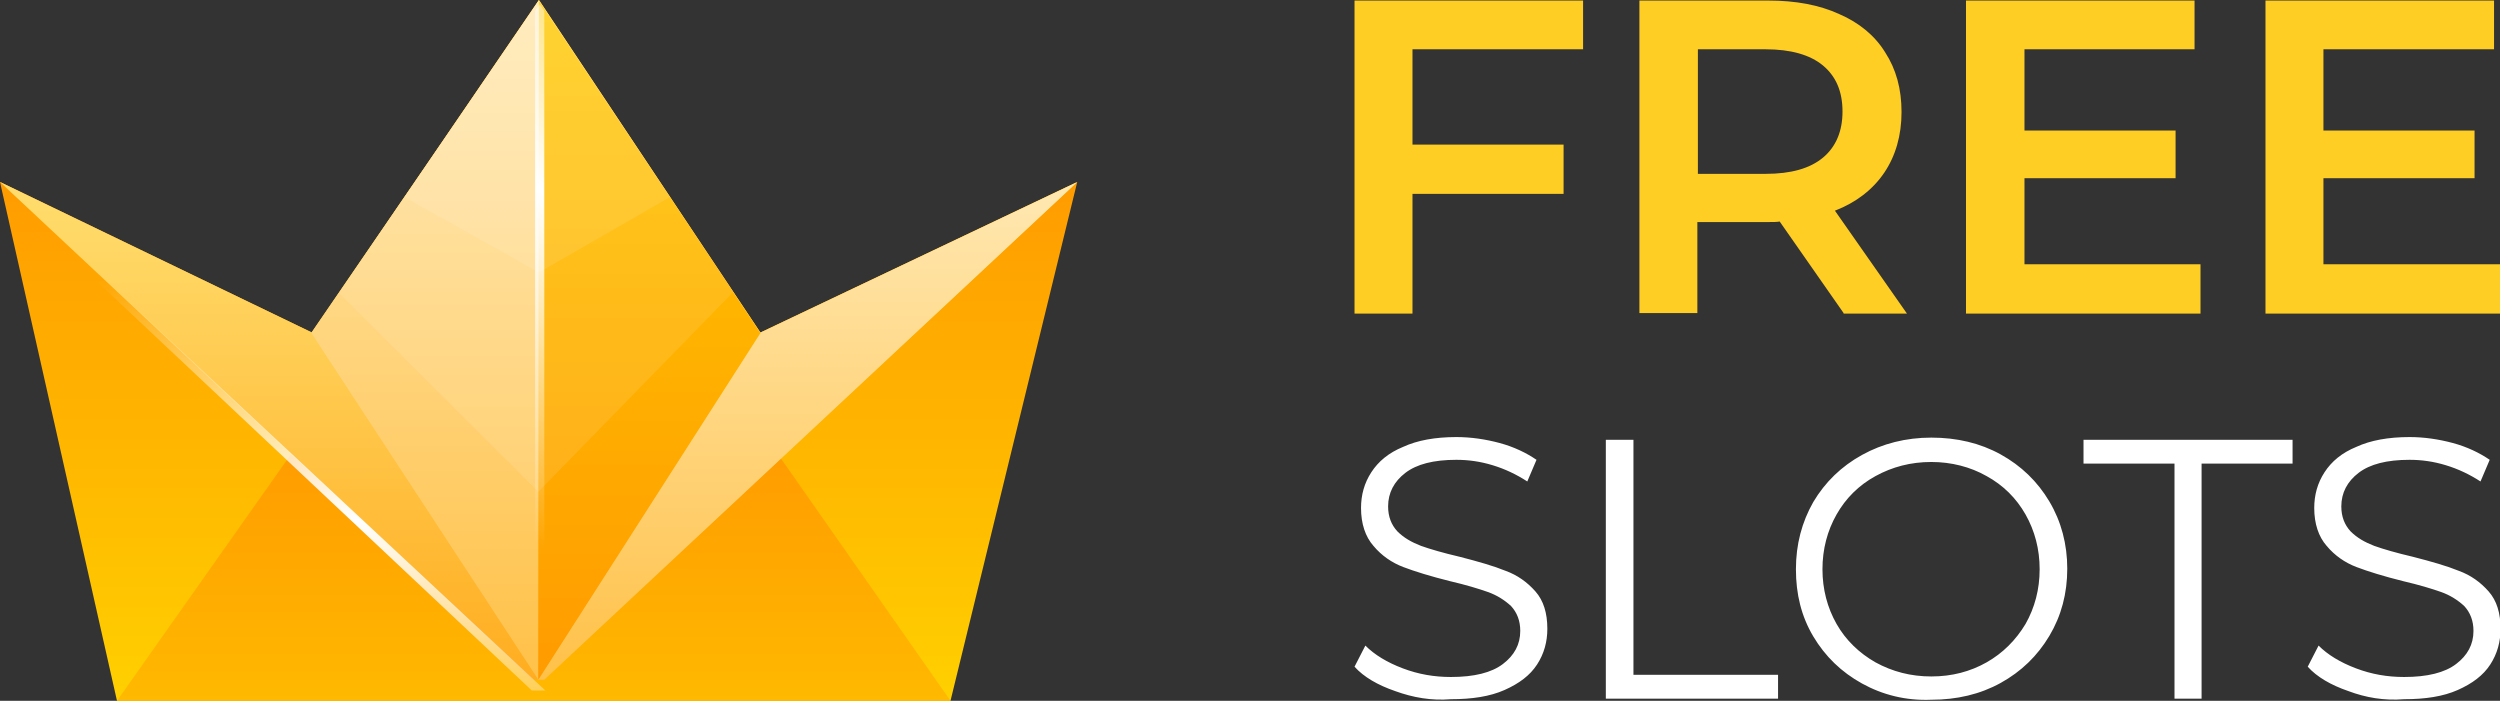
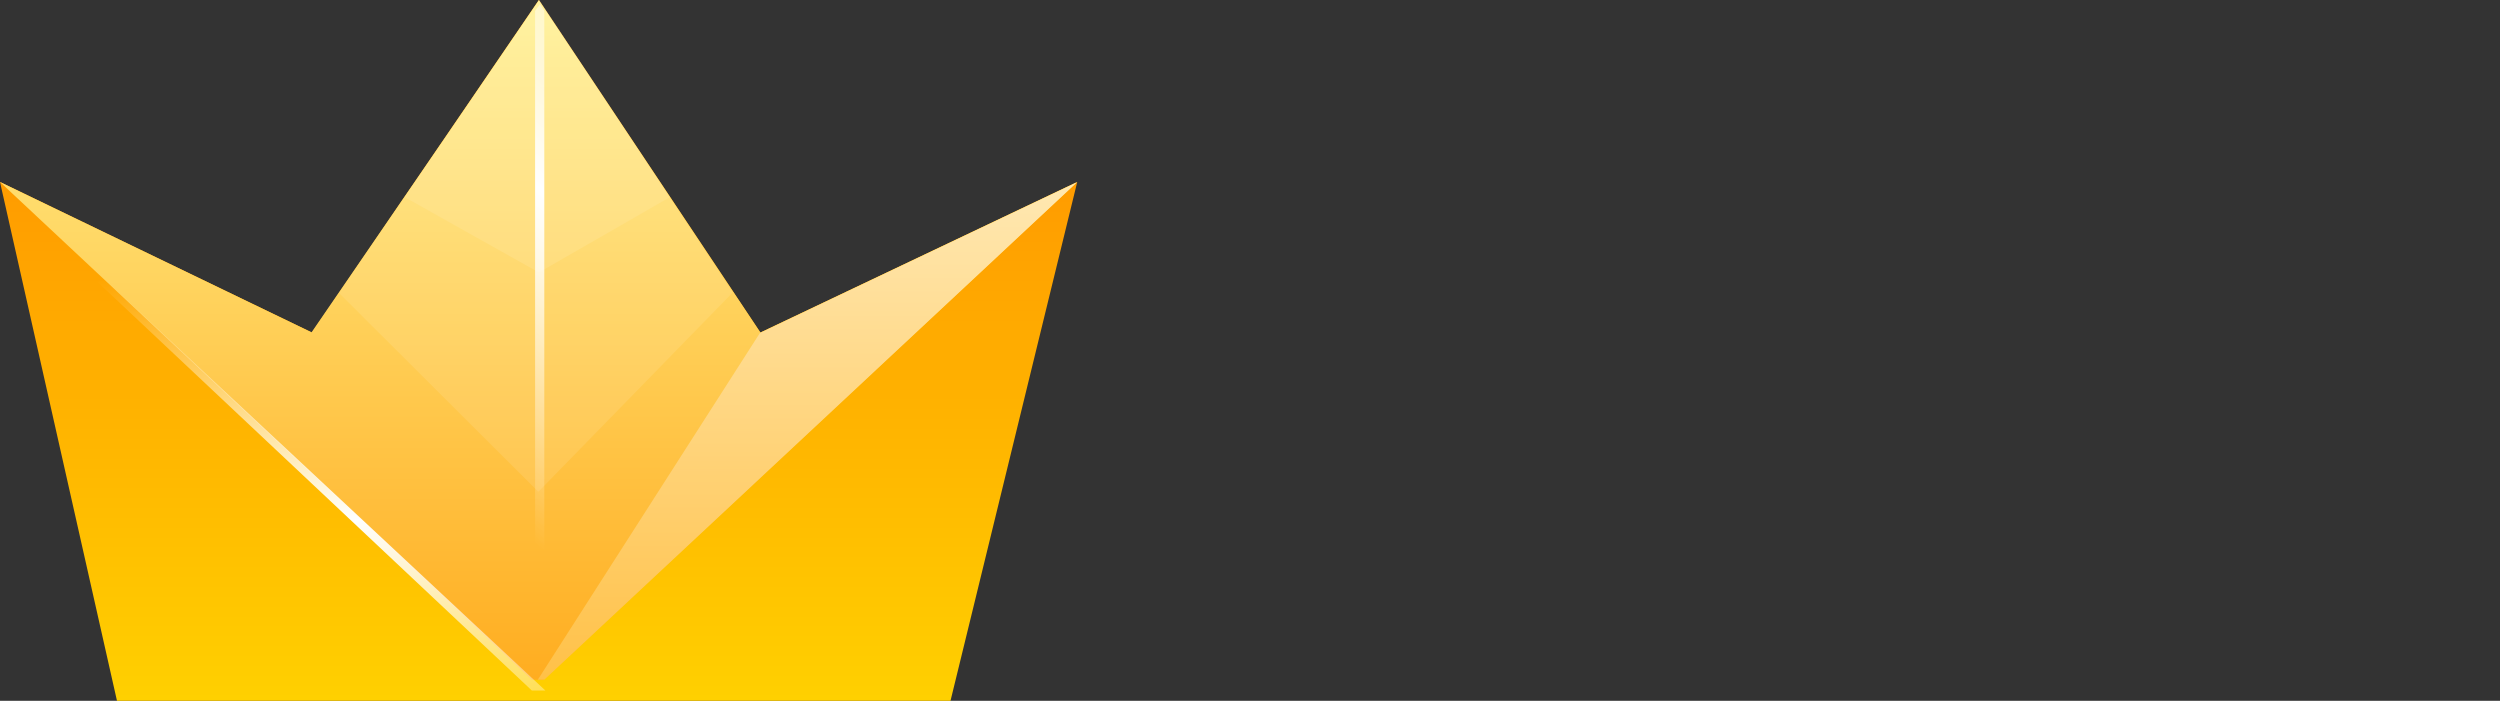
<svg xmlns="http://www.w3.org/2000/svg" version="1.1" id="Слой_1" x="0" y="0" viewBox="0 0 461.6 129.4" xml:space="preserve">
  <rect x="0" y="0" width="461.6" height="129.4" fill="#333333" stroke="none" />
  <style>.st6{opacity:.1;fill:#fff;enable-background:new}.st10{fill:#ffce24}.st11{fill:#fff}</style>
  <g id="Слой_2_1_">
    <g id="Logo_sti2">
      <g id="Logo_osn">
        <linearGradient id="logo_frank_copy_1_" gradientUnits="userSpaceOnUse" x1="99.463" y1="4725.253" x2="99.463" y2="4595.9" gradientTransform="translate(0 -4595.9)">
          <stop offset="0" stop-color="#ffd000" />
          <stop offset="1" stop-color="#ff8900" />
        </linearGradient>
        <path id="logo_frank_copy" d="M0 33.6l57.6 27.8L99.5 0l40.9 61.4 58.5-27.8-23.4 95.8H21.6L0 33.6z" fill="url(#logo_frank_copy_1_)" />
        <linearGradient id="logo_frank_copy_2_1_" gradientUnits="userSpaceOnUse" x1="98.547" y1="4725.3" x2="98.547" y2="4595.981" gradientTransform="translate(0 -4595.9)">
          <stop offset="0" stop-color="#ffb900" />
          <stop offset=".58" stop-color="#ff8900" />
        </linearGradient>
-         <path id="logo_frank_copy_2" d="M175.5 129.4H21.6l41.7-59.1L99.5.1l35 70.7 41 58.6z" fill="url(#logo_frank_copy_2_1_)" />
        <linearGradient id="logo_frank_copy_9_1_" gradientUnits="userSpaceOnUse" x1="99.463" y1="4595.9" x2="99.463" y2="4721.395" gradientTransform="translate(0 -4595.9)">
          <stop offset="0" stop-color="#ffef8b" />
          <stop offset="1" stop-color="#ffad20" />
        </linearGradient>
        <path id="logo_frank_copy_9" d="M0 33.6l57.6 27.8L99.5 0l40.9 61.4 58.5-27.8-98.5 91.9h-2.2L0 33.6zm99.4 91.8l-41.9-64L99.5.1l-.1 125.3z" fill="url(#logo_frank_copy_9_1_)" />
        <linearGradient id="logo_frank_copy_10_1_" gradientUnits="userSpaceOnUse" x1="149.13" y1="4629.568" x2="149.13" y2="4721.395" gradientTransform="translate(0 -4595.9)">
          <stop offset="0" stop-color="#ffe8b2" />
          <stop offset="1" stop-color="#ffc148" />
        </linearGradient>
        <path id="logo_frank_copy_10" d="M100.5 125.5h-1.2l41-64 58.5-27.8-98.3 91.8z" fill="url(#logo_frank_copy_10_1_)" />
        <linearGradient id="logo_frank_copy_5_1_" gradientUnits="userSpaceOnUse" x1="78.539" y1="4595.969" x2="78.539" y2="4721.395" gradientTransform="translate(0 -4595.9)">
          <stop offset="0" stop-color="#ffe8b2" />
          <stop offset="1" stop-color="#ffc148" />
        </linearGradient>
-         <path id="logo_frank_copy_5" d="M99.4 125.5l-41.9-64L99.5.1l-.1 125.4z" fill="url(#logo_frank_copy_5_1_)" />
        <linearGradient id="logo_frank_copy_6_1_" gradientUnits="userSpaceOnUse" x1="119.917" y1="4595.981" x2="119.917" y2="4721.407" gradientTransform="translate(0 -4595.9)">
          <stop offset="0" stop-color="#ffc900" />
          <stop offset="1" stop-color="#ff9b00" />
        </linearGradient>
-         <path id="logo_frank_copy_6" d="M99.5.1l40.9 61.4-41 64v-12c0-31.2.1-113.4.1-113.4z" fill="url(#logo_frank_copy_6_1_)" />
        <path class="st6" d="M74.7 36.4l24.8 13.9 24.2-13.9L99.6 0 74.7 36.4z" />
        <path id="Shape_2_copy" class="st6" d="M62.6 54.1l36.8 36.7L135.3 54 99.5.1l-36.9 54z" />
      </g>
      <linearGradient id="SVGID_1_" gradientUnits="userSpaceOnUse" x1="-207.662" y1="4783.347" x2="-100.53" y2="4783.347" gradientTransform="translate(-51.96 -4711.546)">
        <stop offset="0" stop-color="#fff" stop-opacity="0" />
        <stop offset=".52" stop-color="#fff" />
        <stop offset="1" stop-color="#fff" stop-opacity="0" />
      </linearGradient>
      <path fill="url(#SVGID_1_)" d="M198.8 35.6l.1-.9-2 1-98.5 91.8h2.4z" />
      <linearGradient id="SVGID_2_" gradientUnits="userSpaceOnUse" x1="-3667.825" y1="4537.38" x2="-3569.324" y2="4537.38" gradientTransform="rotate(-50.7 -6489.123 -1645.834)">
        <stop offset="0" stop-color="#fff" stop-opacity="0" />
        <stop offset=".52" stop-color="#fff" />
        <stop offset="1" stop-color="#fff" stop-opacity="0" />
      </linearGradient>
      <path fill="url(#SVGID_2_)" d="M99.7.8l.8 1.2v125.5h-1.7V2z" />
      <linearGradient id="SVGID_3_" gradientUnits="userSpaceOnUse" x1="-5915.939" y1="1664.649" x2="-5807.81" y2="1664.649" gradientTransform="scale(-1) rotate(80.3 -1909.785 4226.23)">
        <stop offset="0" stop-color="#fff" stop-opacity="0" />
        <stop offset=".52" stop-color="#fff" />
        <stop offset="1" stop-color="#fff" stop-opacity="0" />
      </linearGradient>
      <path fill="url(#SVGID_3_)" d="M2.2 35.6l-1.9-.9.2.9 97.7 91.9h2.5z" />
    </g>
  </g>
-   <path class="st10" d="M260.8 9.1v17.6h27.9v9.1h-27.9v22.1h-10.7V.1h42.2v9h-31.5zM340.4 57.8l-11.8-16.9c-.5.1-1.2.1-2.2.1h-13v16.8h-10.7V.1h23.8c5 0 9.4.8 13.1 2.5 3.7 1.6 6.6 4 8.5 7.1 2 3.1 3 6.7 3 11s-1.1 8.1-3.2 11.2c-2.1 3.1-5.2 5.5-9.1 7l13.3 19h-11.7zm-3.8-45.7c-2.4-2-6-3-10.6-3h-12.5v23H326c4.7 0 8.2-1 10.6-3 2.4-2 3.6-4.9 3.6-8.5 0-3.7-1.2-6.5-3.6-8.5zM406.3 48.9v9H363V.1h42.2v9h-31.4v15h27.9v8.8h-27.9v15.9h32.5zM461.6 48.9v9h-43.3V.1h42.2v9H429v15h27.9v8.8H429v15.9h32.6z" />
  <g>
-     <path class="st11" d="M257.6 127.6c-3.2-1.1-5.8-2.6-7.5-4.5l2-3.9c1.7 1.7 4 3.1 6.9 4.2 2.9 1.1 5.8 1.6 8.9 1.6 4.3 0 7.5-.8 9.6-2.4 2.1-1.6 3.2-3.6 3.2-6.1 0-1.9-.6-3.4-1.7-4.6-1.2-1.1-2.6-2-4.3-2.6-1.7-.6-4-1.3-7-2-3.6-.9-6.5-1.8-8.6-2.6-2.1-.8-4-2.1-5.5-3.9-1.5-1.7-2.3-4.1-2.3-7 0-2.4.6-4.6 1.9-6.6 1.3-2 3.2-3.6 5.9-4.7 2.6-1.2 5.9-1.8 9.8-1.8 2.7 0 5.4.4 8 1.1 2.6.7 4.9 1.8 6.8 3.1l-1.7 4c-2-1.3-4.1-2.3-6.4-3-2.3-.7-4.5-1-6.7-1-4.2 0-7.3.8-9.4 2.4-2.1 1.6-3.2 3.7-3.2 6.2 0 1.9.6 3.4 1.7 4.6 1.2 1.2 2.6 2 4.4 2.7 1.7.6 4.1 1.3 7.1 2 3.5.9 6.3 1.7 8.5 2.6 2.2.8 4 2.1 5.5 3.8 1.5 1.7 2.2 4 2.2 6.9 0 2.4-.6 4.6-1.9 6.6-1.3 2-3.3 3.5-6 4.7-2.7 1.2-6 1.7-9.9 1.7-3.6.3-7-.3-10.3-1.5zM296.6 81.2h5v43.4h26.7v4.4h-31.8V81.2zM343.8 126.2c-3.8-2.1-6.8-5-9-8.7-2.2-3.7-3.2-7.8-3.2-12.4 0-4.6 1.1-8.7 3.2-12.4 2.2-3.7 5.2-6.6 9-8.7 3.8-2.1 8.1-3.2 12.8-3.2 4.7 0 9 1 12.8 3.1 3.8 2.1 6.8 5 9 8.7 2.2 3.7 3.3 7.9 3.3 12.4 0 4.6-1.1 8.7-3.3 12.4-2.2 3.7-5.2 6.6-9 8.7-3.8 2.1-8.1 3.1-12.8 3.1-4.7.2-9-.9-12.8-3zm23-3.9c3-1.7 5.4-4.1 7.2-7.1 1.7-3 2.6-6.4 2.6-10.1 0-3.7-.9-7.1-2.6-10.1-1.7-3-4.1-5.4-7.2-7.1-3-1.7-6.5-2.6-10.2-2.6-3.8 0-7.2.9-10.3 2.6-3.1 1.7-5.5 4.1-7.2 7.1-1.7 3-2.6 6.4-2.6 10.1 0 3.7.9 7.1 2.6 10.1 1.7 3 4.2 5.4 7.2 7.1 3.1 1.7 6.5 2.6 10.3 2.6 3.8 0 7.2-.9 10.2-2.6zM401.5 85.6h-16.8v-4.4h38.6v4.4h-16.8V129h-5V85.6zM433.6 127.6c-3.2-1.1-5.8-2.6-7.5-4.5l2-3.9c1.7 1.7 4 3.1 6.9 4.2 2.9 1.1 5.8 1.6 8.9 1.6 4.3 0 7.5-.8 9.6-2.4 2.1-1.6 3.2-3.6 3.2-6.1 0-1.9-.6-3.4-1.7-4.6-1.2-1.1-2.6-2-4.3-2.6-1.7-.6-4-1.3-7-2-3.6-.9-6.5-1.8-8.6-2.6-2.1-.8-4-2.1-5.5-3.9-1.5-1.7-2.3-4.1-2.3-7 0-2.4.6-4.6 1.9-6.6 1.3-2 3.2-3.6 5.9-4.7 2.6-1.2 5.9-1.8 9.8-1.8 2.7 0 5.4.4 8 1.1 2.6.7 4.9 1.8 6.8 3.1l-1.7 4c-2-1.3-4.1-2.3-6.4-3-2.3-.7-4.5-1-6.7-1-4.2 0-7.3.8-9.4 2.4-2.1 1.6-3.2 3.7-3.2 6.2 0 1.9.6 3.4 1.7 4.6 1.2 1.2 2.6 2 4.4 2.7 1.7.6 4.1 1.3 7.1 2 3.5.9 6.3 1.7 8.5 2.6 2.2.8 4 2.1 5.5 3.8 1.5 1.7 2.2 4 2.2 6.9 0 2.4-.6 4.6-1.9 6.6-1.3 2-3.3 3.5-6 4.7-2.7 1.2-6 1.7-9.9 1.7-3.7.3-7.1-.3-10.3-1.5z" />
-   </g>
+     </g>
</svg>